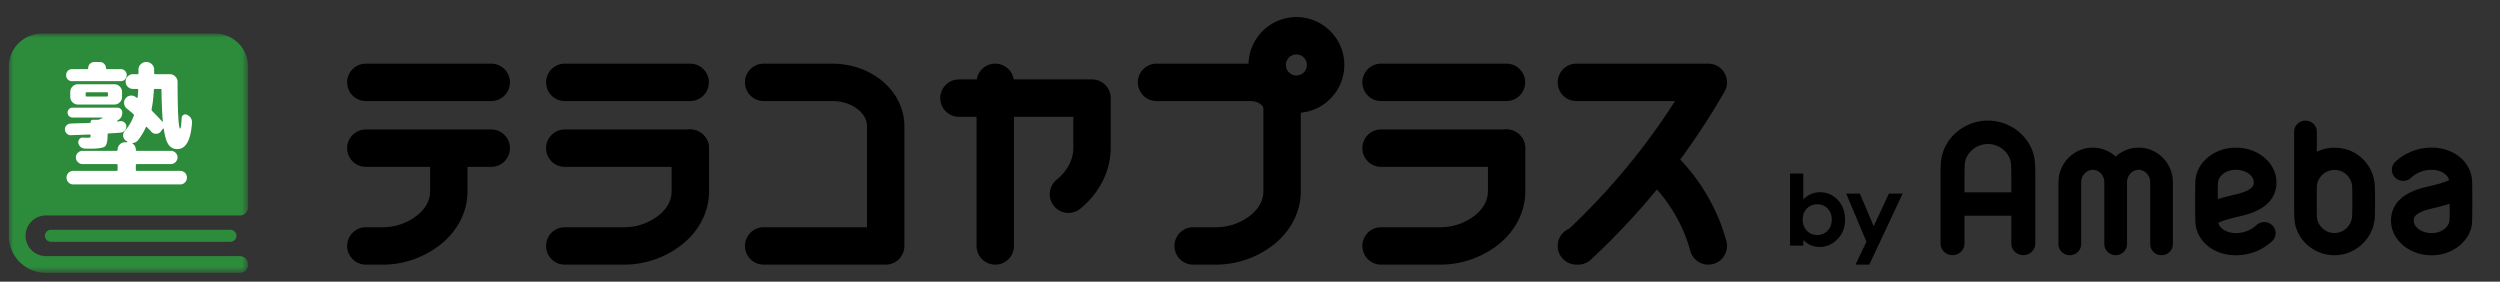
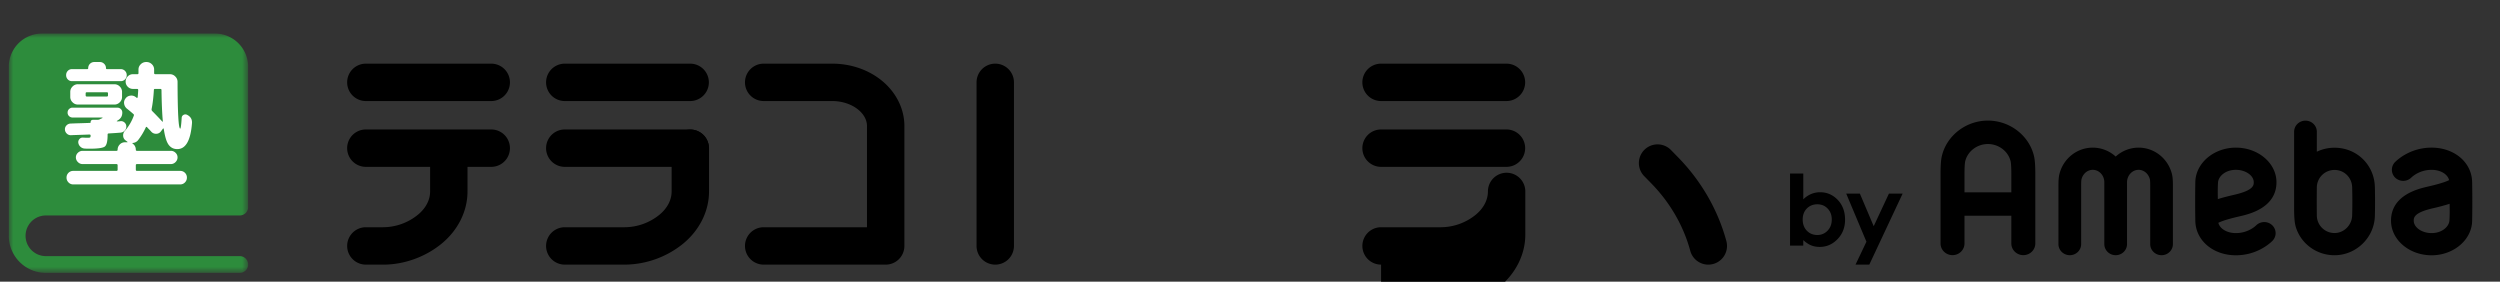
<svg xmlns="http://www.w3.org/2000/svg" xmlns:xlink="http://www.w3.org/1999/xlink" width="284px" height="32px" viewBox="0 0 284 32">
  <rect x="0" y="0" width="284" height="32" fill="#333333" stroke="none" />
  <defs>
    <path id="a" d="M0 0h27.187v27.188H0z" />
  </defs>
  <g fill="none" fill-rule="evenodd">
    <path d="M0 0h284v32H0z" />
    <g fill="#000">
      <path d="M203.348 19.712v8.189h1.504v-.627c.296.278.594.474.893.598.302.12.625.178.973.178.78 0 1.456-.293 2.028-.886.57-.59.853-1.329.853-2.206 0-.914-.275-1.662-.825-2.244-.552-.581-1.222-.875-2.01-.875a2.6 2.6 0 0 0-1.021.202 2.81 2.81 0 0 0-.89.604v-2.933h-1.505Zm1.91 6.495c-.313-.32-.472-.748-.472-1.272 0-.514.159-.931.472-1.25.312-.316.711-.477 1.19-.477.473 0 .864.163 1.175.487.312.323.467.74.467 1.247 0 .51-.158.928-.475 1.26a1.558 1.558 0 0 1-1.167.493c-.479 0-.878-.162-1.19-.488Zm9.324-4.214-1.729 3.705-1.572-3.705h-1.551l2.297 5.466-1.24 2.603h1.565l3.787-8.069zm6.012-4.261c-.104.437-.148 1.077-.148 2.077v7.846c0 .735.61 1.329 1.359 1.329.753 0 1.362-.594 1.362-1.329v-3.148h5.321v3.148c0 .735.61 1.329 1.36 1.329.754 0 1.364-.594 1.364-1.329V19.81c0-1-.047-1.64-.15-2.077-.548-2.337-2.75-4.034-5.234-4.034s-4.687 1.697-5.234 4.034Zm2.573 2.077c0-1.033.056-1.38.08-1.481.267-1.14 1.353-1.967 2.581-1.967 1.227 0 2.313.828 2.58 1.967.026.1.08.448.08 1.481v2.038h-5.321v-2.038Zm37.444-4.843v8.623c0 .875.033 1.67.189 2.18.553 1.863 2.317 3.225 4.4 3.225 2.457 0 4.516-1.997 4.585-4.448a65.74 65.74 0 0 0 0-3.295c-.06-2.52-2.044-4.47-4.586-4.47a4.66 4.66 0 0 0-2.007.453v-2.268c0-.697-.578-1.26-1.29-1.26-.714 0-1.29.563-1.29 1.26m2.58 9.544a154.62 154.62 0 0 1 0-3.247 2.006 2.006 0 0 1 2.007-1.958c1.113 0 1.978.87 2.007 1.975a60.264 60.264 0 0 1 0 3.195c-.03 1.1-.931 1.998-2.007 1.998a2.009 2.009 0 0 1-2.007-1.963m-22.849-6.724a3.87 3.87 0 0 0-2.606-1.015c-1.78 0-3.335 1.228-3.782 2.983-.115.458-.115.972-.115 1.424v6.553c0 .696.58 1.26 1.29 1.26.712 0 1.29-.564 1.29-1.26v-6.554c0-.263 0-.66.04-.815.159-.63.683-1.07 1.277-1.07.724 0 1.314.637 1.314 1.414v7.025c0 .696.579 1.26 1.292 1.26.71 0 1.287-.564 1.287-1.26v-7.025c0-.777.593-1.414 1.318-1.414.592 0 1.117.44 1.277 1.07.04.155.04.552.039.815v6.554c0 .696.577 1.26 1.29 1.26.712 0 1.288-.564 1.288-1.26v-6.553c0-.452 0-.966-.114-1.424-.446-1.755-2-2.983-3.78-2.983a3.86 3.86 0 0 0-2.605 1.015m31.75.609a1.248 1.248 0 0 0 0 1.785 1.32 1.32 0 0 0 1.825 0c.15-.149.972-.886 2.31-.886 1.016 0 1.818.487 1.994 1.169-.669.329-1.846.6-2.478.748-1.02.238-4.124.957-4.124 3.86 0 2.167 2.069 3.93 4.608 3.93 2.5 0 4.571-1.754 4.608-3.908.027-1.444.027-2.843 0-4.406-.037-2.233-2.018-3.916-4.608-3.916-2.295 0-3.744 1.244-4.135 1.624m2.107 6.675c0-.318 0-.907 2.14-1.402a23.35 23.35 0 0 0 1.937-.517c.012.641.02 1.27-.02 1.896-.046.69-.83 1.433-2.029 1.433-1.1 0-2.028-.647-2.028-1.41m-24.811-4.39a120.12 120.12 0 0 0 0 4.408c.038 2.232 2.02 3.912 4.608 3.912 2.297 0 3.747-1.241 4.134-1.622a1.238 1.238 0 0 0 0-1.783 1.311 1.311 0 0 0-1.824 0c-.15.146-.971.884-2.31.884-1.015 0-1.818-.487-1.994-1.168.669-.332 1.846-.601 2.477-.75 1.02-.236 4.127-.955 4.127-3.858 0-2.167-2.068-3.932-4.61-3.932-2.501 0-4.567 1.754-4.608 3.91m2.58.046c.044-.693.83-1.435 2.028-1.435 1.1 0 2.03.646 2.03 1.411 0 .317 0 .91-2.141 1.405-.691.16-1.344.321-1.939.51-.01-.638-.02-1.266.022-1.891m-151.353 9.335H86.755a2.124 2.124 0 1 1 0-4.248H98.49V14.315c0-.675-.354-1.336-.998-1.862-.76-.62-1.837-.974-2.956-.974h-7.782a2.124 2.124 0 0 1 0-4.248h7.782c2.11 0 4.114.686 5.64 1.931 1.628 1.328 2.563 3.207 2.563 5.153v13.623a2.124 2.124 0 0 1-2.124 2.124M78.403 11.479H64.159a2.124 2.124 0 1 1 0-4.248h14.244a2.124 2.124 0 0 1 0 4.248m0 7.476H64.159a2.124 2.124 0 1 1 0-4.248h14.244a2.124 2.124 0 1 1 0 4.248" />
      <path d="M64.159 30.062a2.124 2.124 0 1 1 0-4.248h6.828a6.325 6.325 0 0 0 3.906-1.403c.906-.74 1.404-1.685 1.404-2.663v-4.902a2.124 2.124 0 0 1 4.249 0v4.902c0 2.244-1.083 4.415-2.969 5.954a10.65 10.65 0 0 1-6.583 2.36h-6.835Zm106.975-18.583h-14.245a2.124 2.124 0 1 1 0-4.248h14.245a2.124 2.124 0 0 1 0 4.248m0 7.476h-14.245a2.124 2.124 0 1 1 0-4.248h14.245a2.124 2.124 0 1 1 0 4.248" />
-       <path d="M156.89 30.062a2.124 2.124 0 1 1 0-4.248h6.828a6.323 6.323 0 0 0 3.905-1.403c.906-.74 1.405-1.685 1.405-2.663v-4.902a2.124 2.124 0 0 1 4.248 0v4.902c0 2.245-1.082 4.415-2.967 5.954a10.652 10.652 0 0 1-6.583 2.36h-6.837ZM55.806 11.479H41.561a2.124 2.124 0 1 1 0-4.248h14.245a2.124 2.124 0 0 1 0 4.248m0 7.476H41.561a2.124 2.124 0 1 1 0-4.248h14.245a2.124 2.124 0 1 1 0 4.248" />
+       <path d="M156.89 30.062a2.124 2.124 0 1 1 0-4.248h6.828a6.323 6.323 0 0 0 3.905-1.403c.906-.74 1.405-1.685 1.405-2.663a2.124 2.124 0 0 1 4.248 0v4.902c0 2.245-1.082 4.415-2.967 5.954a10.652 10.652 0 0 1-6.583 2.36h-6.837ZM55.806 11.479H41.561a2.124 2.124 0 1 1 0-4.248h14.245a2.124 2.124 0 0 1 0 4.248m0 7.476H41.561a2.124 2.124 0 1 1 0-4.248h14.245a2.124 2.124 0 1 1 0 4.248" />
      <path d="M43.54 30.062h-1.978a2.124 2.124 0 1 1 0-4.248h1.978a6.307 6.307 0 0 0 3.921-1.409c.903-.736 1.4-1.677 1.4-2.65v-4.909a2.124 2.124 0 0 1 4.247 0v4.91c0 2.24-1.08 4.404-2.961 5.94-1.843 1.504-4.251 2.366-6.607 2.366m69.52 0a2.124 2.124 0 0 1-2.124-2.124V9.355a2.124 2.124 0 0 1 4.249 0v18.583a2.124 2.124 0 0 1-2.124 2.124" />
-       <path d="M121.379 24.188a2.124 2.124 0 0 1-1.344-3.77c1.221-.997 1.894-2.284 1.894-3.625V13.27h-12.99a2.124 2.124 0 0 1 0-4.248h15.114c1.173 0 2.124.952 2.124 2.124v5.646c0 2.602-1.26 5.124-3.456 6.916a2.12 2.12 0 0 1-1.342.479m14.164 5.875a2.124 2.124 0 1 1 0-4.248h2.675a6.328 6.328 0 0 0 3.894-1.4c.91-.742 1.41-1.69 1.41-2.67v-9.43c0-.121-.081-.266-.223-.397-.296-.274-.774-.438-1.279-.438h-10.637a2.124 2.124 0 0 1 0-4.248h10.637c1.571 0 3.09.573 4.167 1.57 1.02.948 1.583 2.194 1.583 3.512v9.43c0 2.248-1.084 4.422-2.973 5.963a10.664 10.664 0 0 1-6.566 2.356h-2.688Z" />
-       <path d="M147.27 6.185c-.657 0-1.194.536-1.194 1.195 0 .658.537 1.194 1.195 1.194s1.195-.536 1.195-1.194c0-.66-.537-1.195-1.195-1.195m0 6.637a5.45 5.45 0 0 1-5.442-5.442 5.448 5.448 0 0 1 5.442-5.442c3 0 5.442 2.44 5.442 5.442 0 3-2.442 5.442-5.442 5.442m32.004 17.24h-.197a2.124 2.124 0 0 1-.814-4.086 76.83 76.83 0 0 0 12.025-14.497h-11.211a2.124 2.124 0 0 1 0-4.248h14.986a2.123 2.123 0 0 1 1.84 3.183 81.208 81.208 0 0 1-15.186 19.082 2.125 2.125 0 0 1-1.443.566" />
      <path d="M194.063 30.063a2.125 2.125 0 0 1-2.049-1.57c-.765-2.833-2.295-5.48-4.422-7.656l-.822-.84a2.124 2.124 0 0 1 3.037-2.97l.822.84c2.633 2.694 4.53 5.985 5.486 9.517a2.123 2.123 0 0 1-2.052 2.678" />
    </g>
    <g transform="translate(1 3.813)">
      <mask id="b" fill="#fff">
        <use xlink:href="#a" />
      </mask>
      <path fill="#2D8C3C" d="M23.422 0a3.765 3.765 0 0 1 3.765 3.765v15.946a.951.951 0 0 1-.951.952H4.214a2.31 2.31 0 1 0 0 4.62h22.022a.952.952 0 0 1 0 1.904H4.214A4.214 4.214 0 0 1 0 22.974V3.765A3.766 3.766 0 0 1 3.765 0h19.657Z" mask="url(#b)" />
    </g>
-     <path fill="#2D8C3C" d="M26.148 26.106a.68.68 0 1 1 .001 1.359H5.758a.68.68 0 0 1-.002-1.359h20.392Z" />
    <path fill="#FFF" d="M17.221 12.395c-.01.09.016.167.076.227.365.365.744.76 1.14 1.186.04.04.06.025.06-.046-.08-.86-.131-2.036-.151-3.525 0-.09-.04-.137-.122-.137h-.608c-.091 0-.136.04-.136.122-.051.861-.137 1.586-.259 2.173Zm-4.953-1.565v-.23c0-.08-.045-.12-.136-.12H9.868c-.092 0-.137.04-.137.12v.229c0 .091.045.137.137.137h2.264c.091 0 .136-.046.136-.137Zm.73-1.26a.83.83 0 0 1 .607.257.83.83 0 0 1 .259.608v.577a.832.832 0 0 1-.259.608.832.832 0 0 1-.608.258H8.851a.831.831 0 0 1-.609-.258.83.83 0 0 1-.26-.608v-.577c0-.233.087-.435.26-.608a.831.831 0 0 1 .608-.258h4.147Zm2.689 6.35a.83.83 0 0 1-.608.32c-.02 0-.033.006-.038.022a.032.032 0 0 0 .008.038c.253.172.38.41.38.713 0 .082.045.122.137.122h3.843a.74.74 0 0 1 .532.22.704.704 0 0 1 .228.524c0 .203-.076.38-.228.532a.726.726 0 0 1-.532.228h-3.843c-.092 0-.137.046-.137.137v.502c0 .09.045.136.137.136h4.907a.74.74 0 0 1 .54.22.74.74 0 0 1 .22.54.758.758 0 0 1-.22.546.72.72 0 0 1-.54.229H8.318a.722.722 0 0 1-.54-.229.758.758 0 0 1-.22-.546c0-.213.073-.392.22-.54a.736.736 0 0 1 .54-.22h4.907c.091 0 .137-.046.137-.136v-.502c0-.09-.046-.137-.137-.137H9.38a.724.724 0 0 1-.53-.228.728.728 0 0 1-.23-.532.7.7 0 0 1 .23-.523.738.738 0 0 1 .53-.22h3.844c.091 0 .137-.041.137-.123 0-.232.081-.432.243-.6a.792.792 0 0 1 .592-.25h.275c.01 0 .014-.008.014-.023a.051.051 0 0 0-.014-.038.215.215 0 0 1-.062-.046l-.121-.09a.685.685 0 0 1-.297-.533.738.738 0 0 1 .205-.577A5.433 5.433 0 0 0 15.2 13.14c.031-.082.01-.147-.06-.199-.304-.263-.542-.46-.715-.592a.892.892 0 0 1-.319-.54.751.751 0 0 1 .137-.6.773.773 0 0 1 .54-.341.802.802 0 0 1 .615.144c.02.01.04.025.06.045.02.021.041.036.062.046.02.02.046.023.075.008.03-.016.046-.038.046-.068.02-.183.04-.446.06-.79 0-.102-.04-.153-.121-.153h-.471a.803.803 0 0 1-.592-.243.806.806 0 0 1-.244-.592.81.81 0 0 1 .244-.593.806.806 0 0 1 .592-.243h.502c.08 0 .121-.04.121-.121v-.41c0-.233.086-.434.259-.6a.845.845 0 0 1 .607-.252h.046c.233 0 .435.084.608.251a.81.81 0 0 1 .257.6v.41c0 .081.047.122.137.122h1.657a.83.83 0 0 1 .607.258.83.83 0 0 1 .26.608c.01 3.546.11 5.317.303 5.317.06 0 .116-.41.167-1.23a.384.384 0 0 1 .213-.334.424.424 0 0 1 .41 0c.395.203.576.517.547.942-.152 1.965-.71 2.948-1.672 2.948-.405 0-.73-.16-.972-.479-.244-.319-.43-.924-.562-1.816 0-.02-.013-.035-.038-.045-.025-.01-.043-.006-.053.014l-.228.305a.65.65 0 0 1-.54.28.702.702 0 0 1-.57-.25 4.519 4.519 0 0 0-.235-.25 3.874 3.874 0 0 1-.235-.251c-.051-.051-.097-.046-.137.015a7.365 7.365 0 0 1-.881 1.46Zm-1.49-7.87a.659.659 0 0 1 .199.486.658.658 0 0 1-.199.486.661.661 0 0 1-.486.197h-5.53a.635.635 0 0 1-.478-.197.673.673 0 0 1-.19-.486c0-.193.063-.355.19-.487a.635.635 0 0 1 .478-.197h1.732c.07 0 .106-.036.106-.106a.688.688 0 0 1 .7-.7h.622c.193 0 .358.069.494.206a.673.673 0 0 1 .205.494c0 .07.036.106.107.106h1.564c.192 0 .355.066.486.197Zm-6.123 7.307a.627.627 0 0 1-.478-.175.658.658 0 0 1-.22-.463.606.606 0 0 1 .175-.47.671.671 0 0 1 .463-.213 73.6 73.6 0 0 1 1.109-.038c.507-.015.88-.028 1.125-.038.03 0 .045-.021.045-.06 0-.194.096-.29.29-.29h.5a.58.58 0 0 0 .228-.045.993.993 0 0 1 .152-.076c.07-.031.126-.056.168-.077a.055.055 0 0 0 .014-.038c0-.014-.01-.022-.03-.022H8.258a.573.573 0 0 1-.411-.16.532.532 0 0 1-.168-.402c0-.162.057-.296.168-.402a.57.57 0 0 1 .41-.16h5.06c.161 0 .298.053.41.16.111.106.166.24.166.402 0 .385-.16.673-.485.865l-.137.092c0 .02.005.035.015.045.051 0 .122-.002.213-.007.09-.005.162-.013.212-.023a.575.575 0 0 1 .449.167.59.59 0 0 1 .19.44c0 .184-.064.34-.19.472a.732.732 0 0 1-.464.227c-.385.031-.836.062-1.352.092-.08 0-.12.046-.12.137v.03c0 .72-.108 1.16-.32 1.322-.213.162-.79.243-1.732.243-.223 0-.406-.005-.548-.015a.76.76 0 0 1-.477-.197.753.753 0 0 1-.251-.456.521.521 0 0 1 .128-.426.47.47 0 0 1 .403-.167c.142.01.304.015.486.015.132 0 .216-.002.25-.008a.14.14 0 0 0 .092-.052c.025-.031.038-.092.038-.183 0-.081-.045-.122-.137-.122-.233.01-.583.024-1.048.038-.466.016-.81.028-1.034.038Z" />
  </g>
</svg>